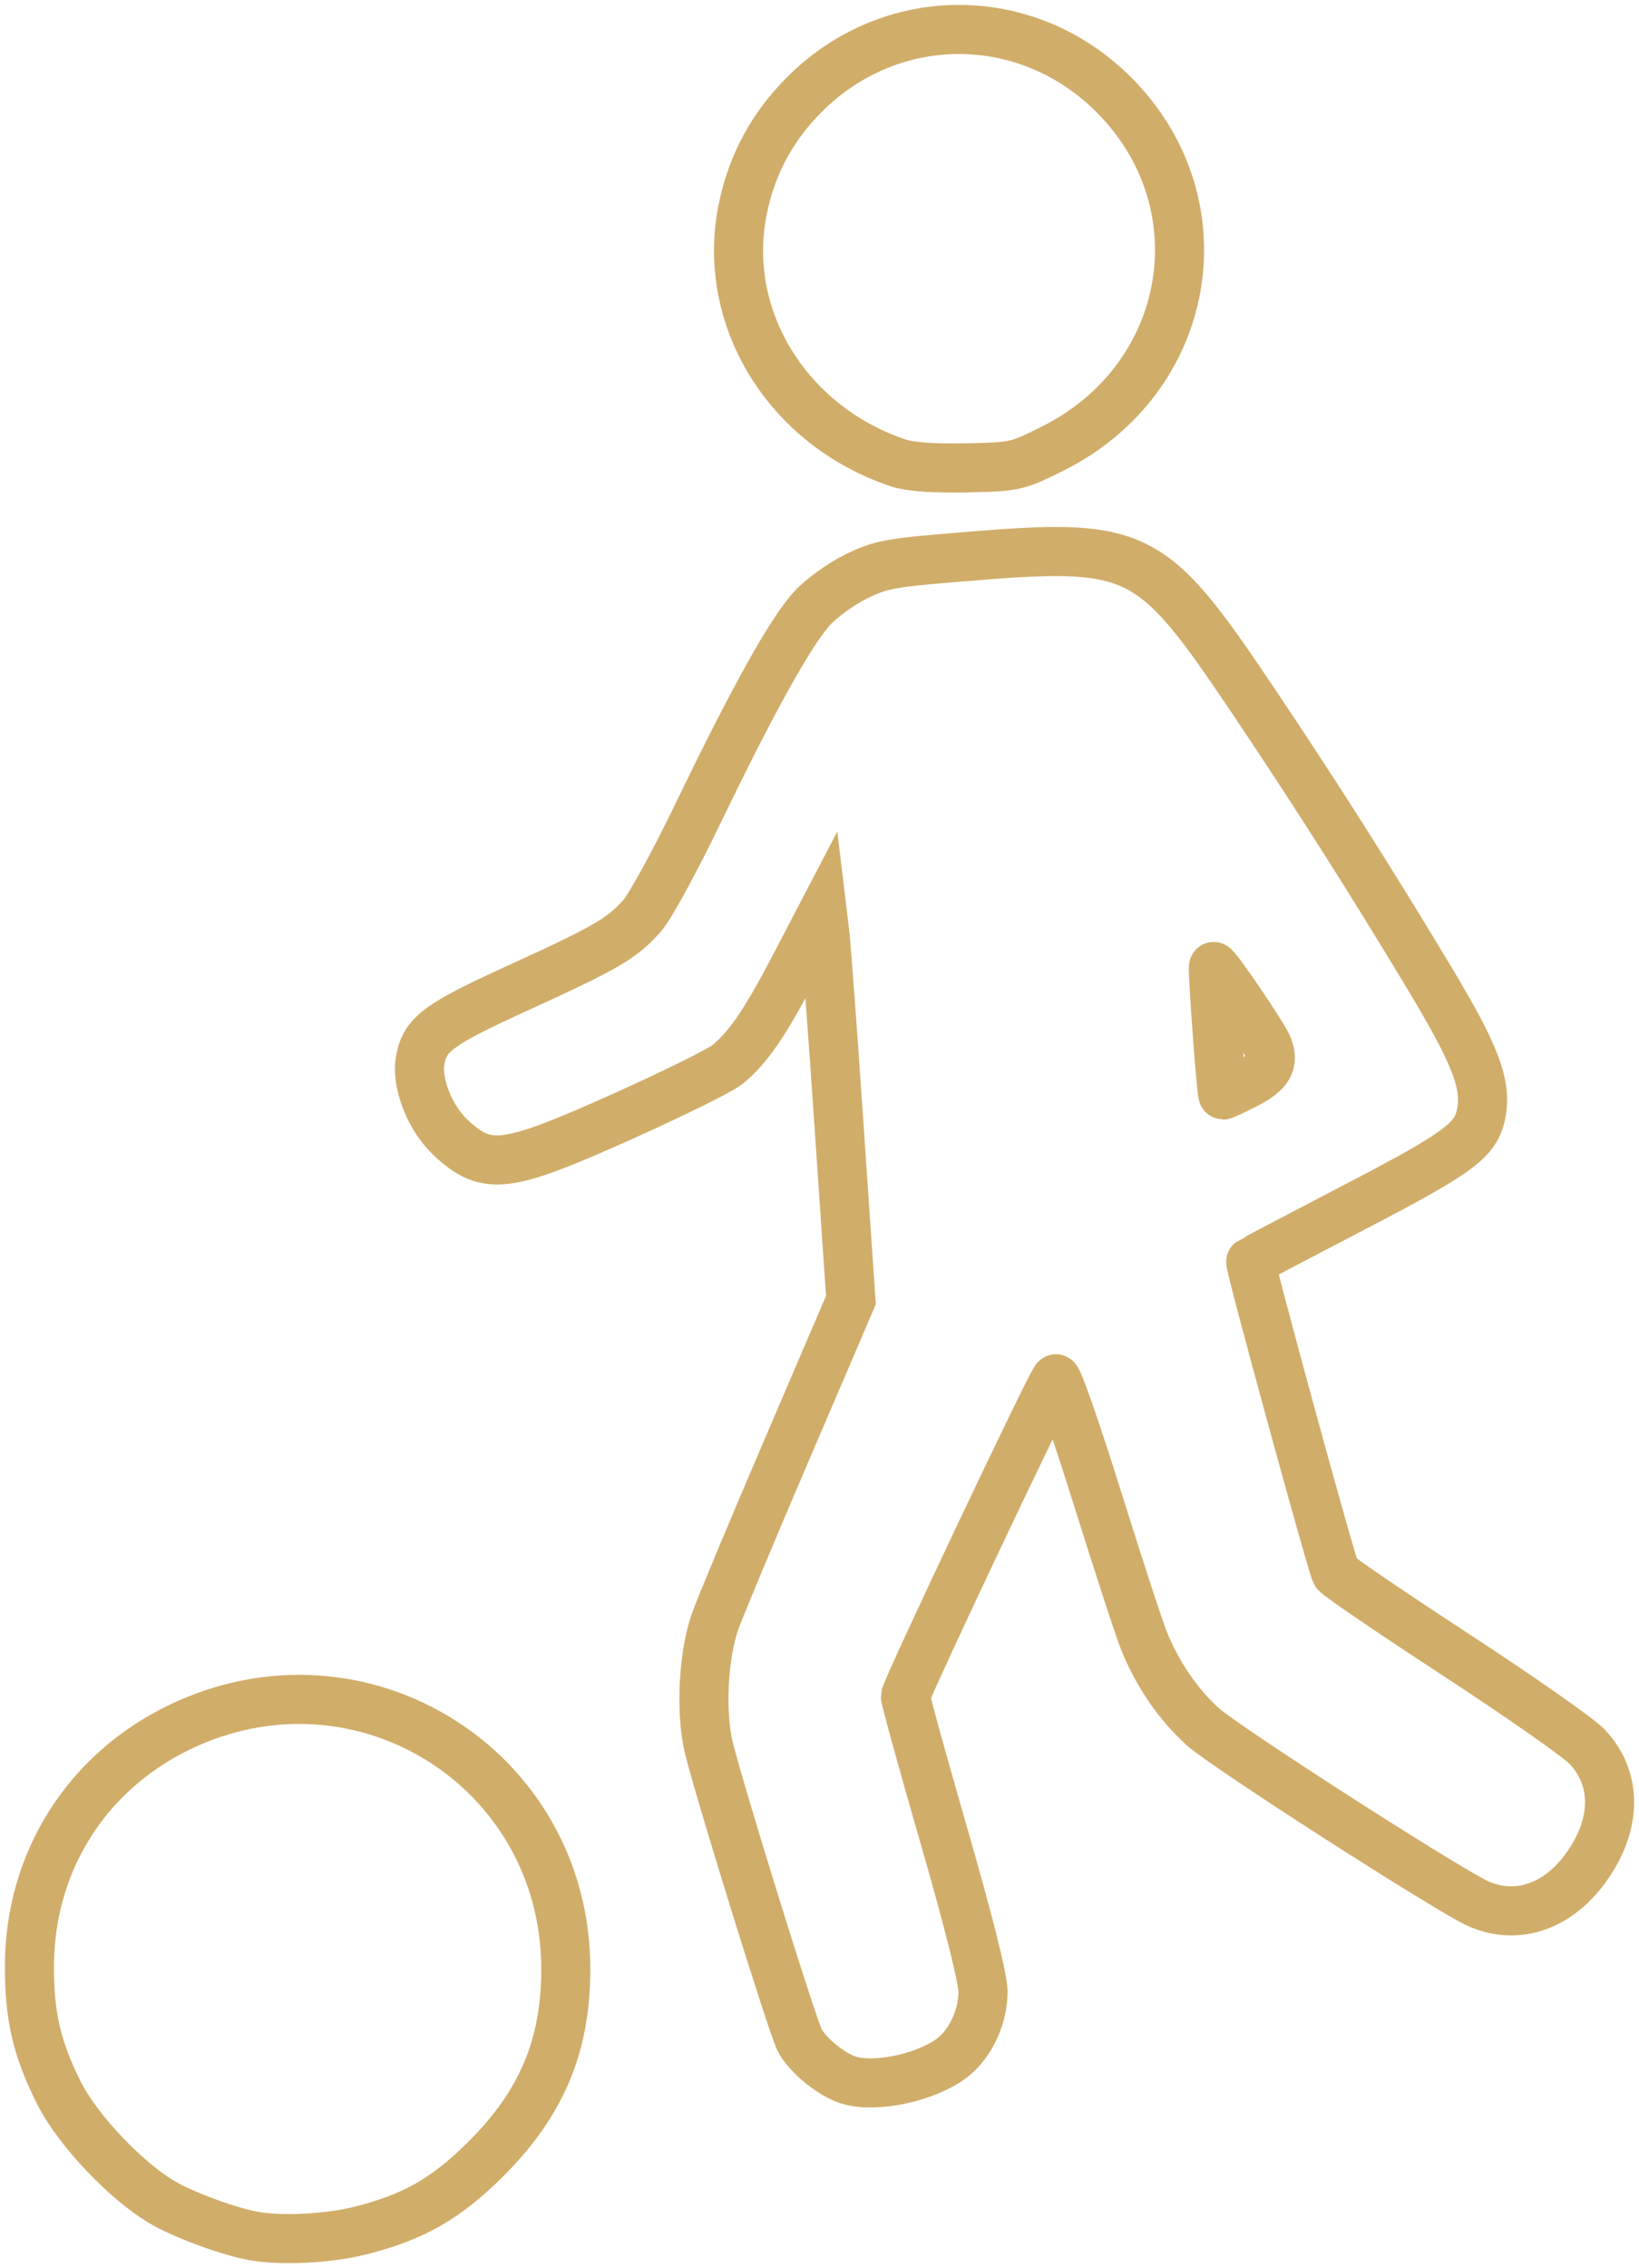
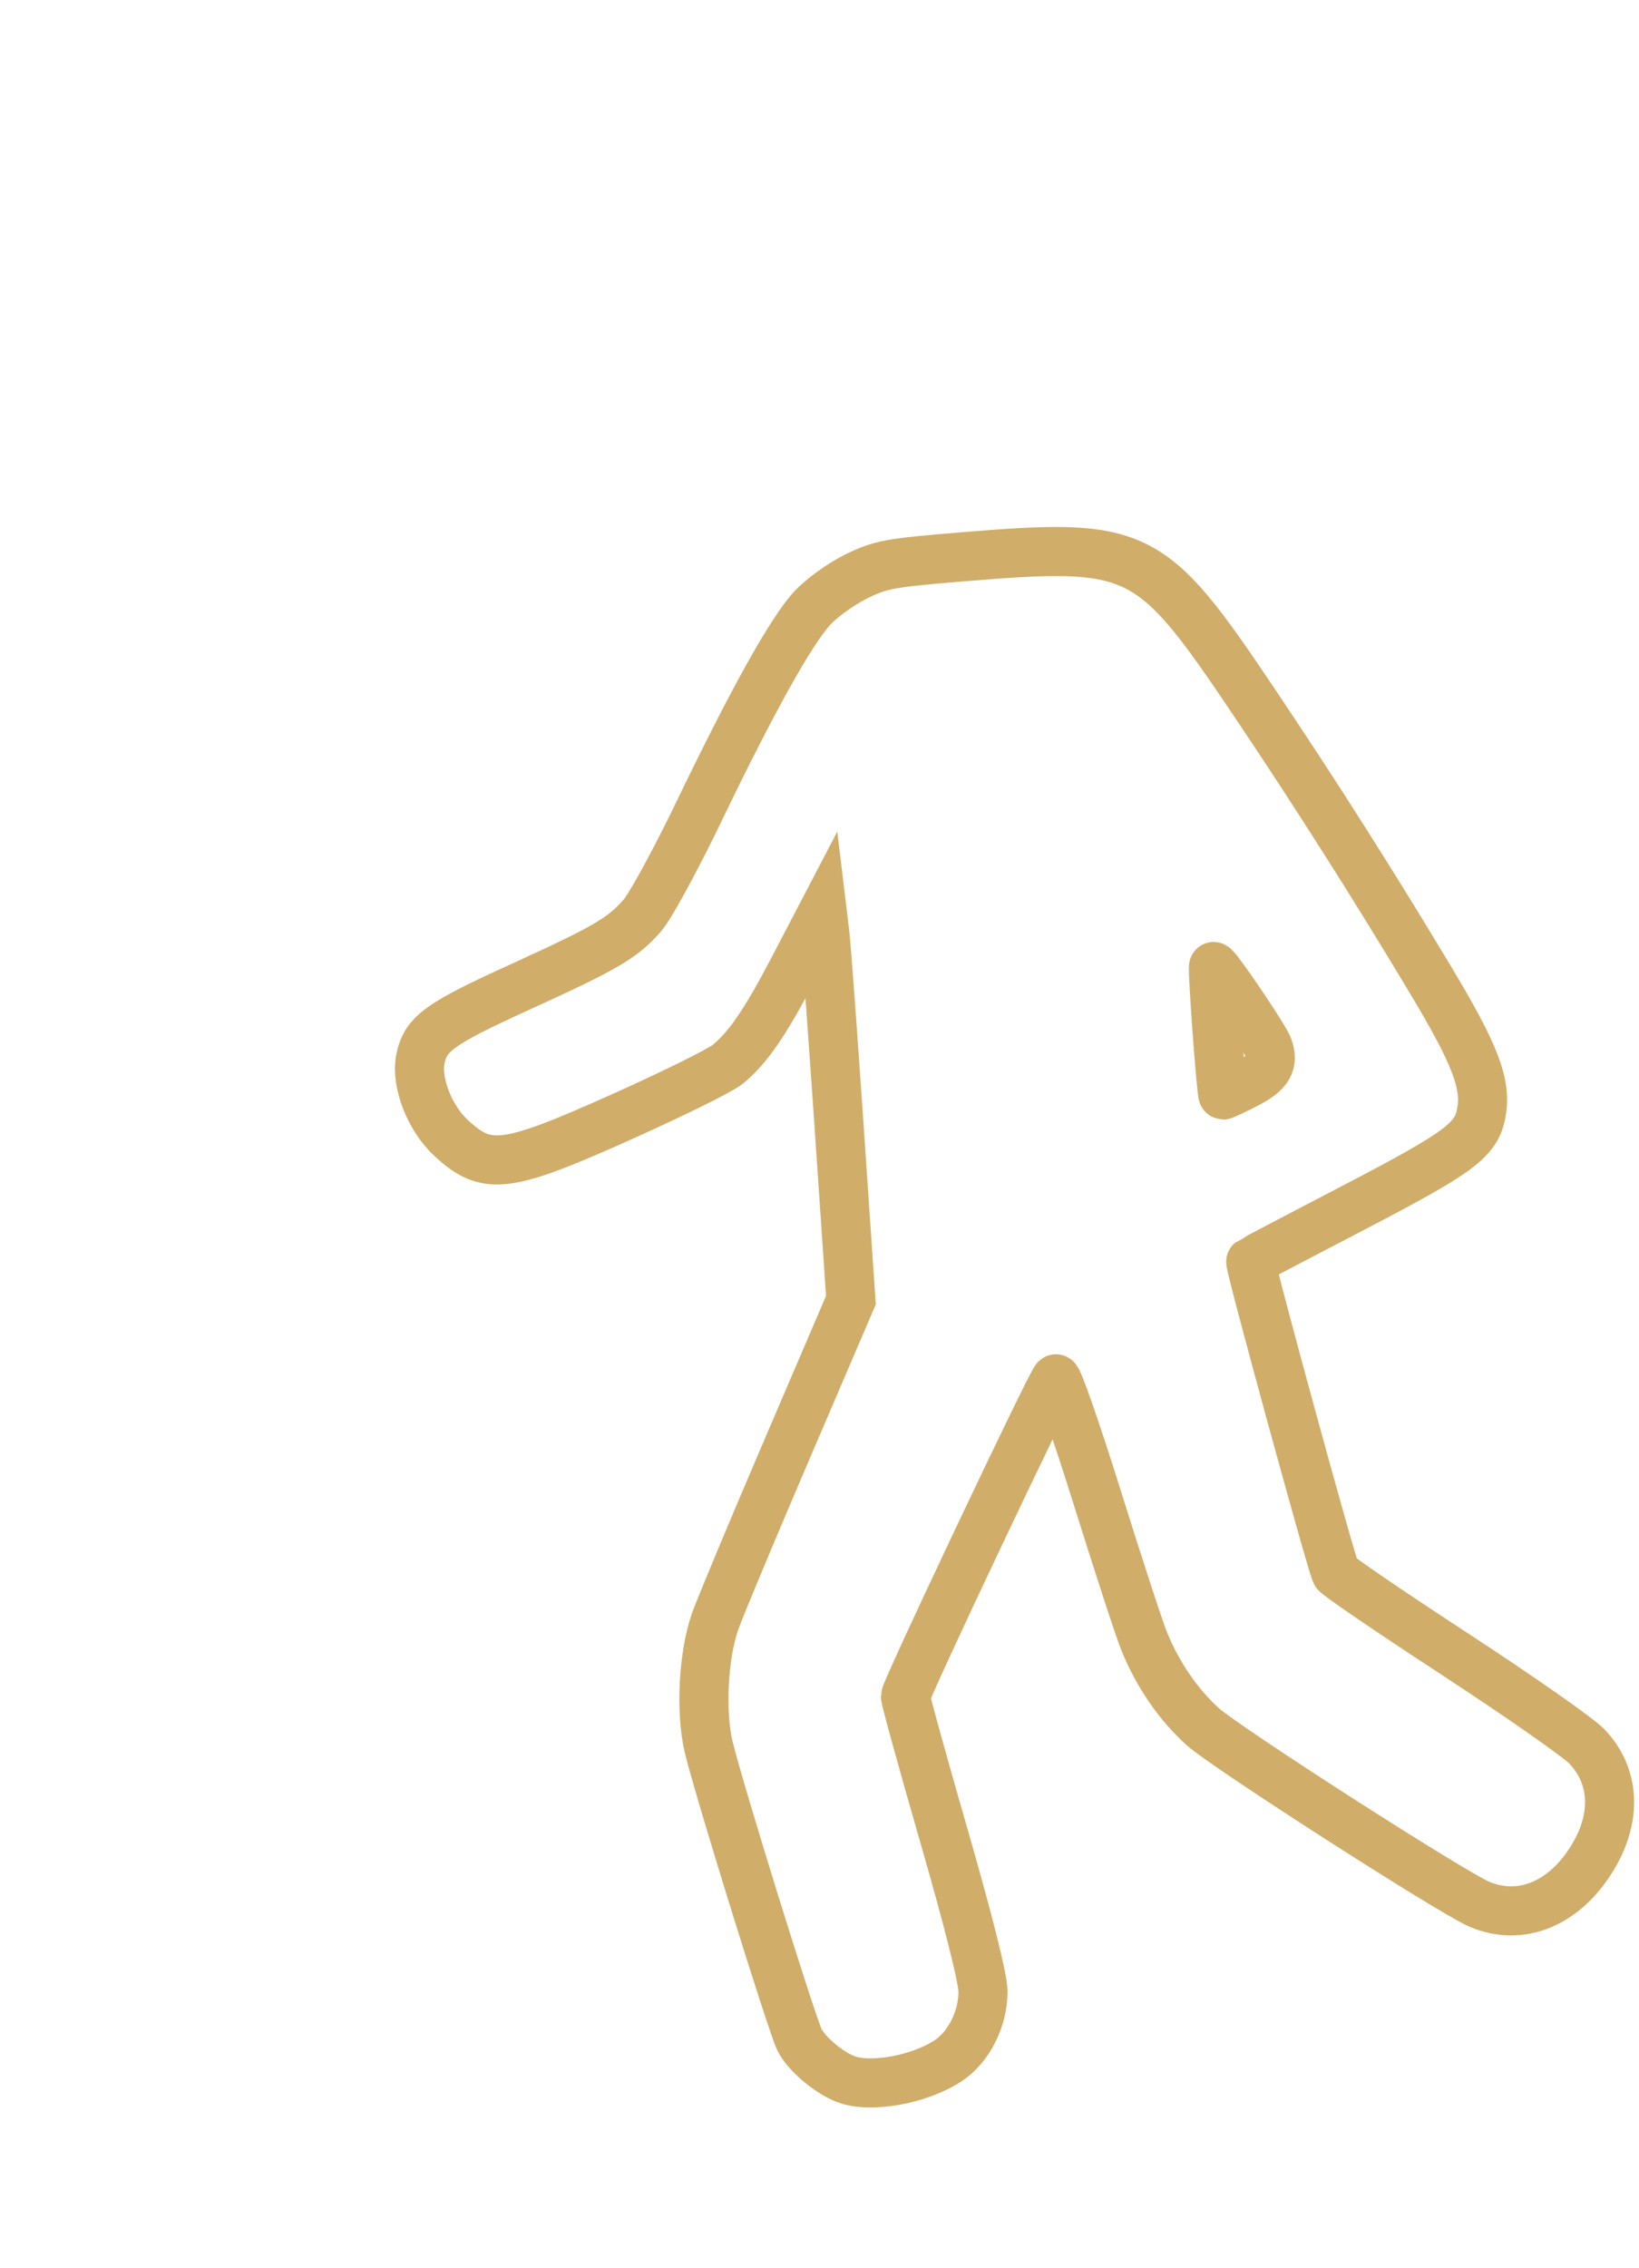
<svg xmlns="http://www.w3.org/2000/svg" width="167px" height="231px" viewBox="0 0 167 231" version="1.1">
  <title>kid</title>
  <g id="Final-Photo-Edits-" stroke="none" stroke-width="1" fill="none" fill-rule="evenodd">
    <g id="SiteMap" transform="translate(-982, -1194)" stroke="#D0AD69" stroke-width="5">
      <g id="kid" transform="translate(985, 1197)">
-         <path d="M22.957,224.753 C20.577,224.359 16.03,222.715 13.737,221.421 C10.014,219.321 4.934,213.999 3.026,210.2 C0.745,205.66 -0.026,202.331 0.001,197.133 C0.054,186.631 5.8,177.513 15.244,172.94 C33.712,163.999 54.651,177.087 54.651,197.572 C54.651,205.374 52.162,211.263 46.473,216.921 C42.441,220.931 39.153,222.807 33.754,224.175 C30.545,224.988 25.88,225.238 22.957,224.753 Z" id="Path" />
        <path d="M83.124,208.736 C81.364,208.032 79.208,206.199 78.477,204.782 C77.696,203.27 70.233,179.23 69.208,174.927 C68.362,171.372 68.652,165.618 69.852,162.174 C70.315,160.844 73.621,152.929 77.198,144.585 L83.701,129.415 L82.504,111.826 C81.845,102.152 81.191,93.284 81.05,92.119 L80.795,90.001 L77.967,95.417 C74.97,101.157 73.245,103.68 71.128,105.42 C70.412,106.008 65.653,108.363 60.552,110.653 C48.535,116.048 46.633,116.292 42.969,112.909 C40.785,110.893 39.361,107.251 39.832,104.884 C40.346,102.296 41.725,101.291 49.835,97.593 C58.776,93.517 60.413,92.563 62.453,90.236 C63.266,89.309 65.849,84.568 68.194,79.701 C73.655,68.365 77.586,61.306 79.751,58.949 C80.694,57.921 82.697,56.473 84.202,55.731 C86.715,54.492 87.592,54.328 95.013,53.717 C113.057,52.229 114.224,52.805 124.674,68.348 C131.046,77.825 136.8,86.879 142.733,96.762 C147.344,104.444 148.482,107.422 147.93,110.366 C147.414,113.125 145.725,114.375 134.922,119.996 C129.247,122.949 124.53,125.427 124.44,125.502 C124.258,125.654 132.659,156.36 133.114,157.209 C133.271,157.5 138.731,161.22 145.247,165.474 C151.764,169.729 157.813,173.959 158.69,174.875 C161.505,177.814 161.762,181.97 159.379,186.017 C156.539,190.842 152.048,192.751 147.76,190.957 C144.998,189.801 121.929,175.002 119.55,172.86 C117.072,170.629 114.944,167.527 113.577,164.153 C113.087,162.944 110.936,156.36 108.797,149.523 C106.658,142.686 104.758,137.244 104.576,137.431 C103.99,138.031 89.258,169.139 89.258,169.777 C89.258,170.116 91.036,176.556 93.21,184.088 C95.683,192.66 97.161,198.555 97.161,199.847 C97.161,202.609 95.718,205.488 93.642,206.863 C90.672,208.832 85.616,209.732 83.124,208.736 Z" id="Path" />
        <path d="M123.927,107.438 C126.26,106.254 126.83,105.286 126.189,103.598 C125.789,102.544 120.812,95.216 120.651,95.443 C120.5,95.655 121.447,108.528 121.613,108.528 C121.704,108.528 122.746,108.037 123.927,107.438 Z" id="Path" />
-         <path d="M88.599,44.172 C77.159,40.383 70.358,29.226 72.716,18.112 C73.66,13.659 75.716,9.878 78.958,6.632 C87.794,-2.217 101.642,-2.21 110.488,6.65 C121.584,17.762 118.48,35.615 104.22,42.708 C100.585,44.516 100.435,44.549 95.439,44.65 C92.137,44.717 89.74,44.55 88.599,44.172 Z" id="Path" />
      </g>
    </g>
  </g>
</svg>